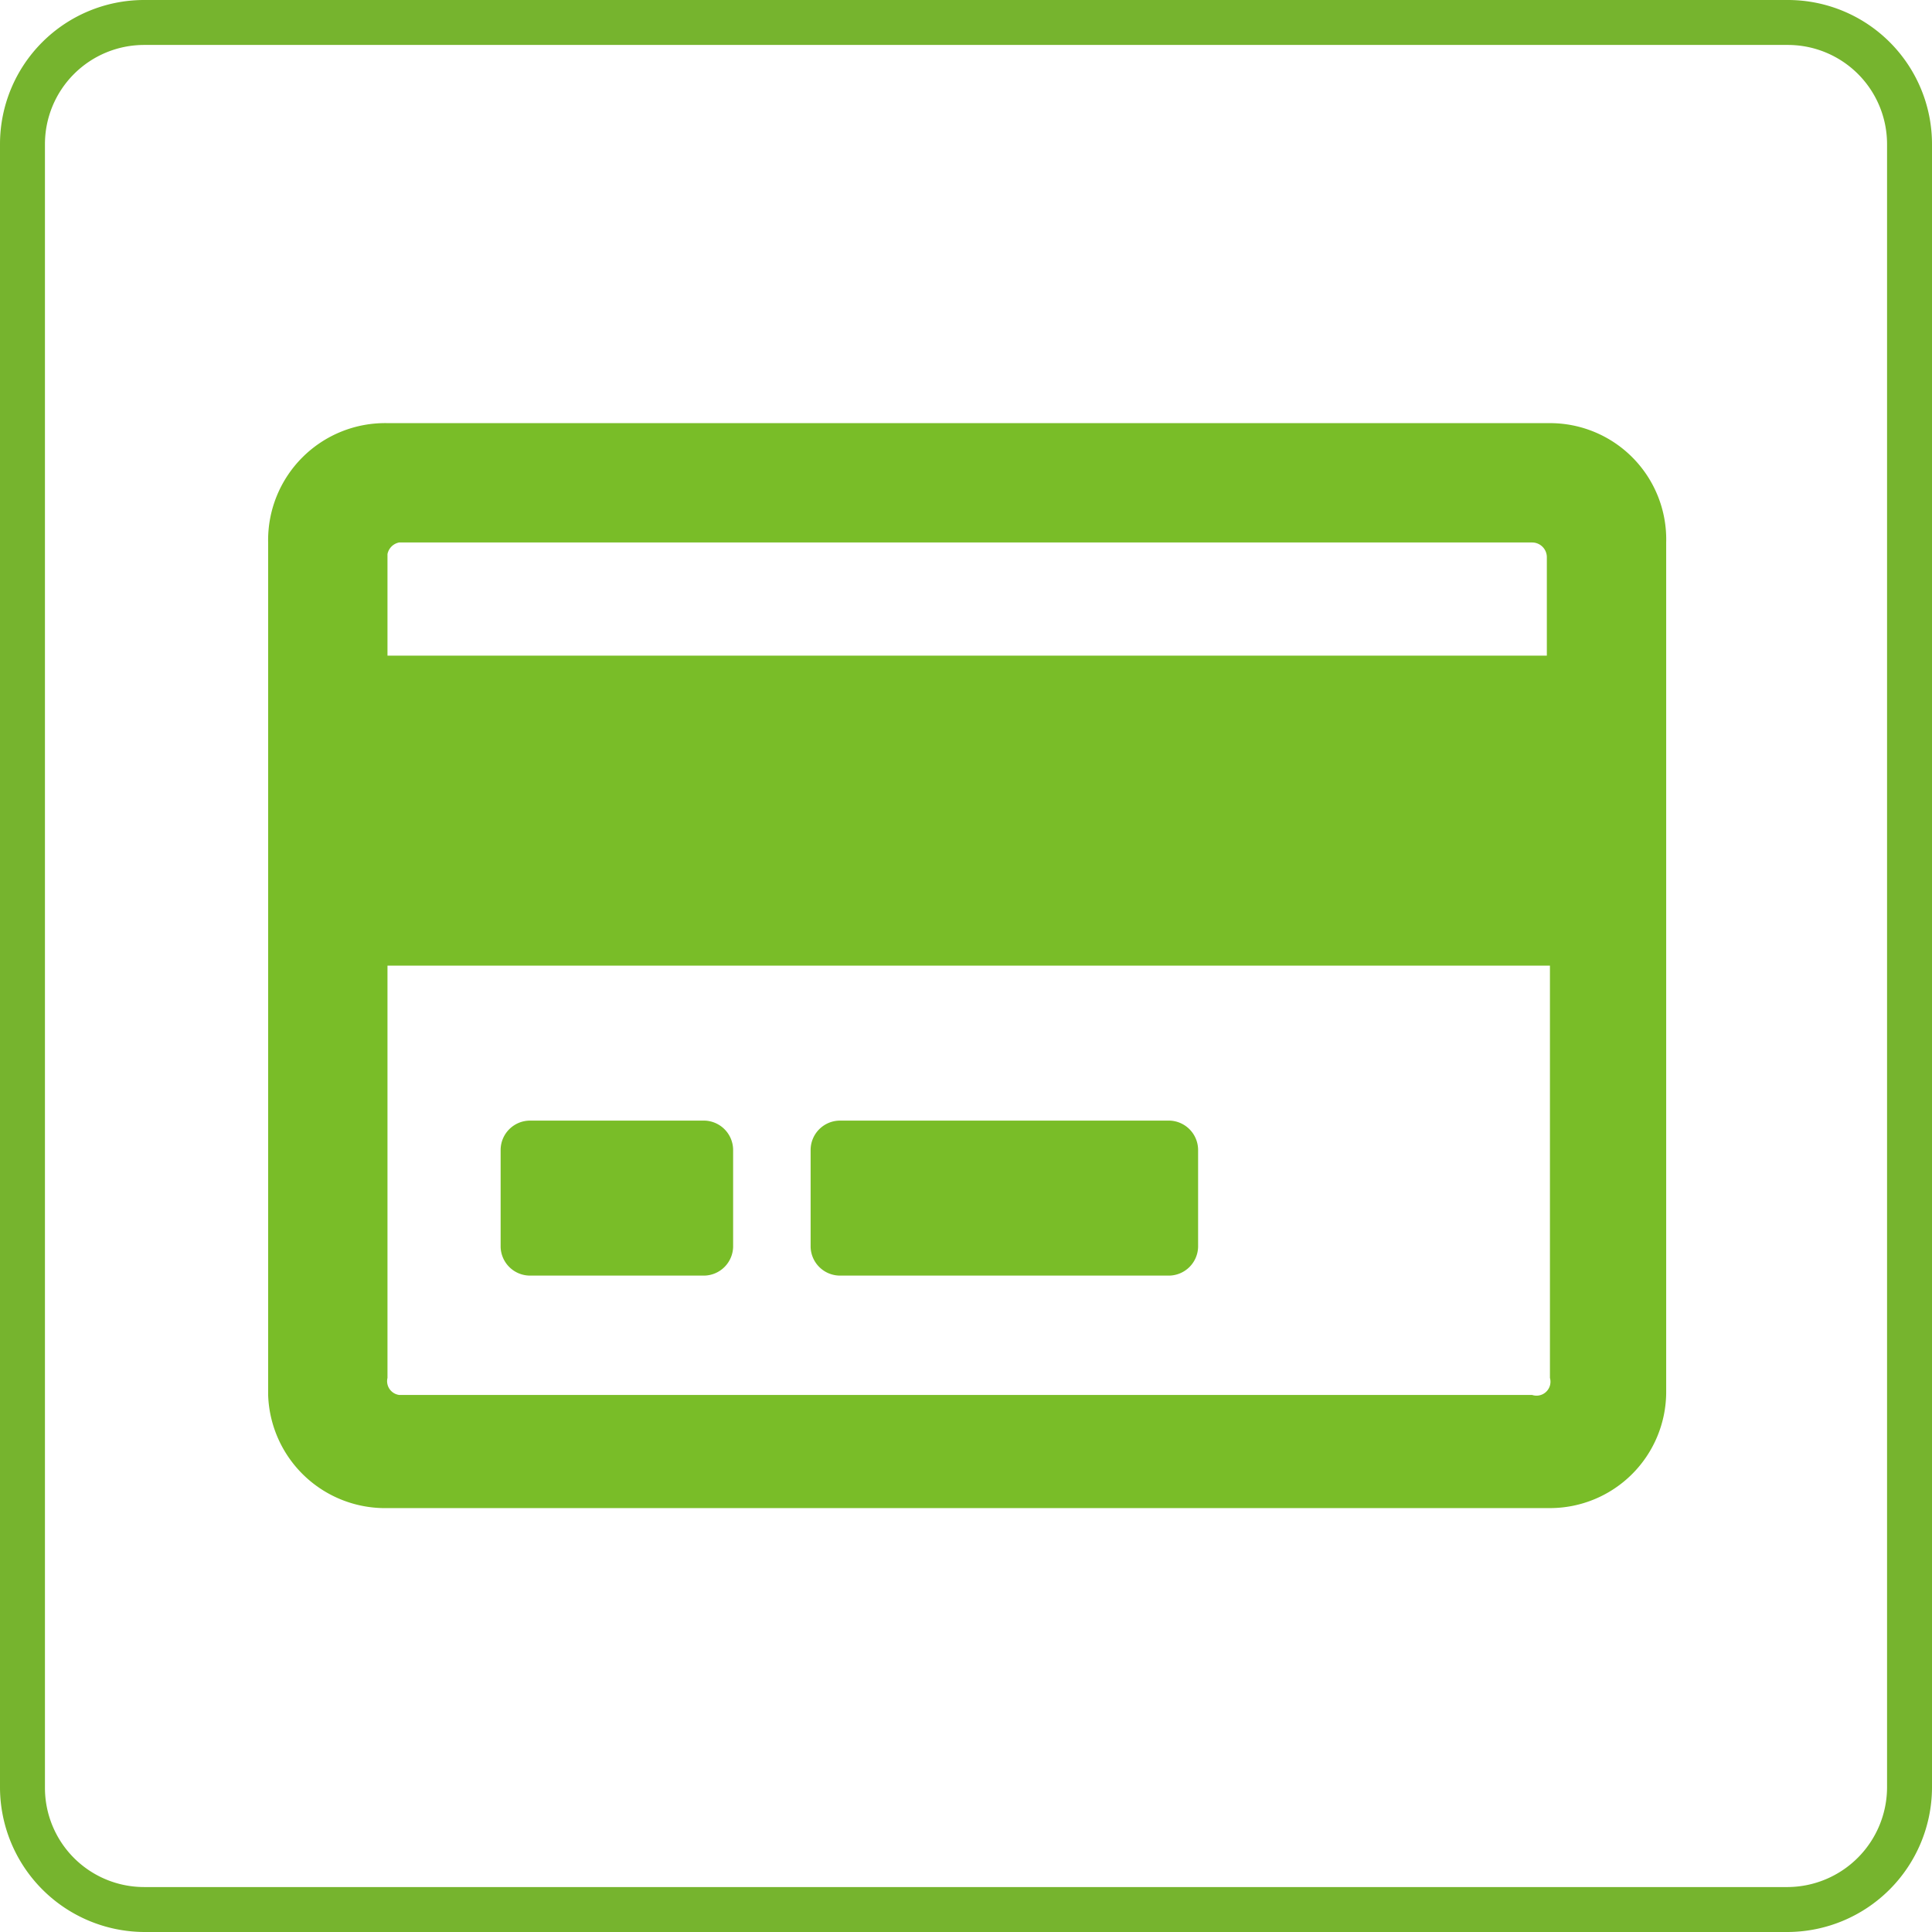
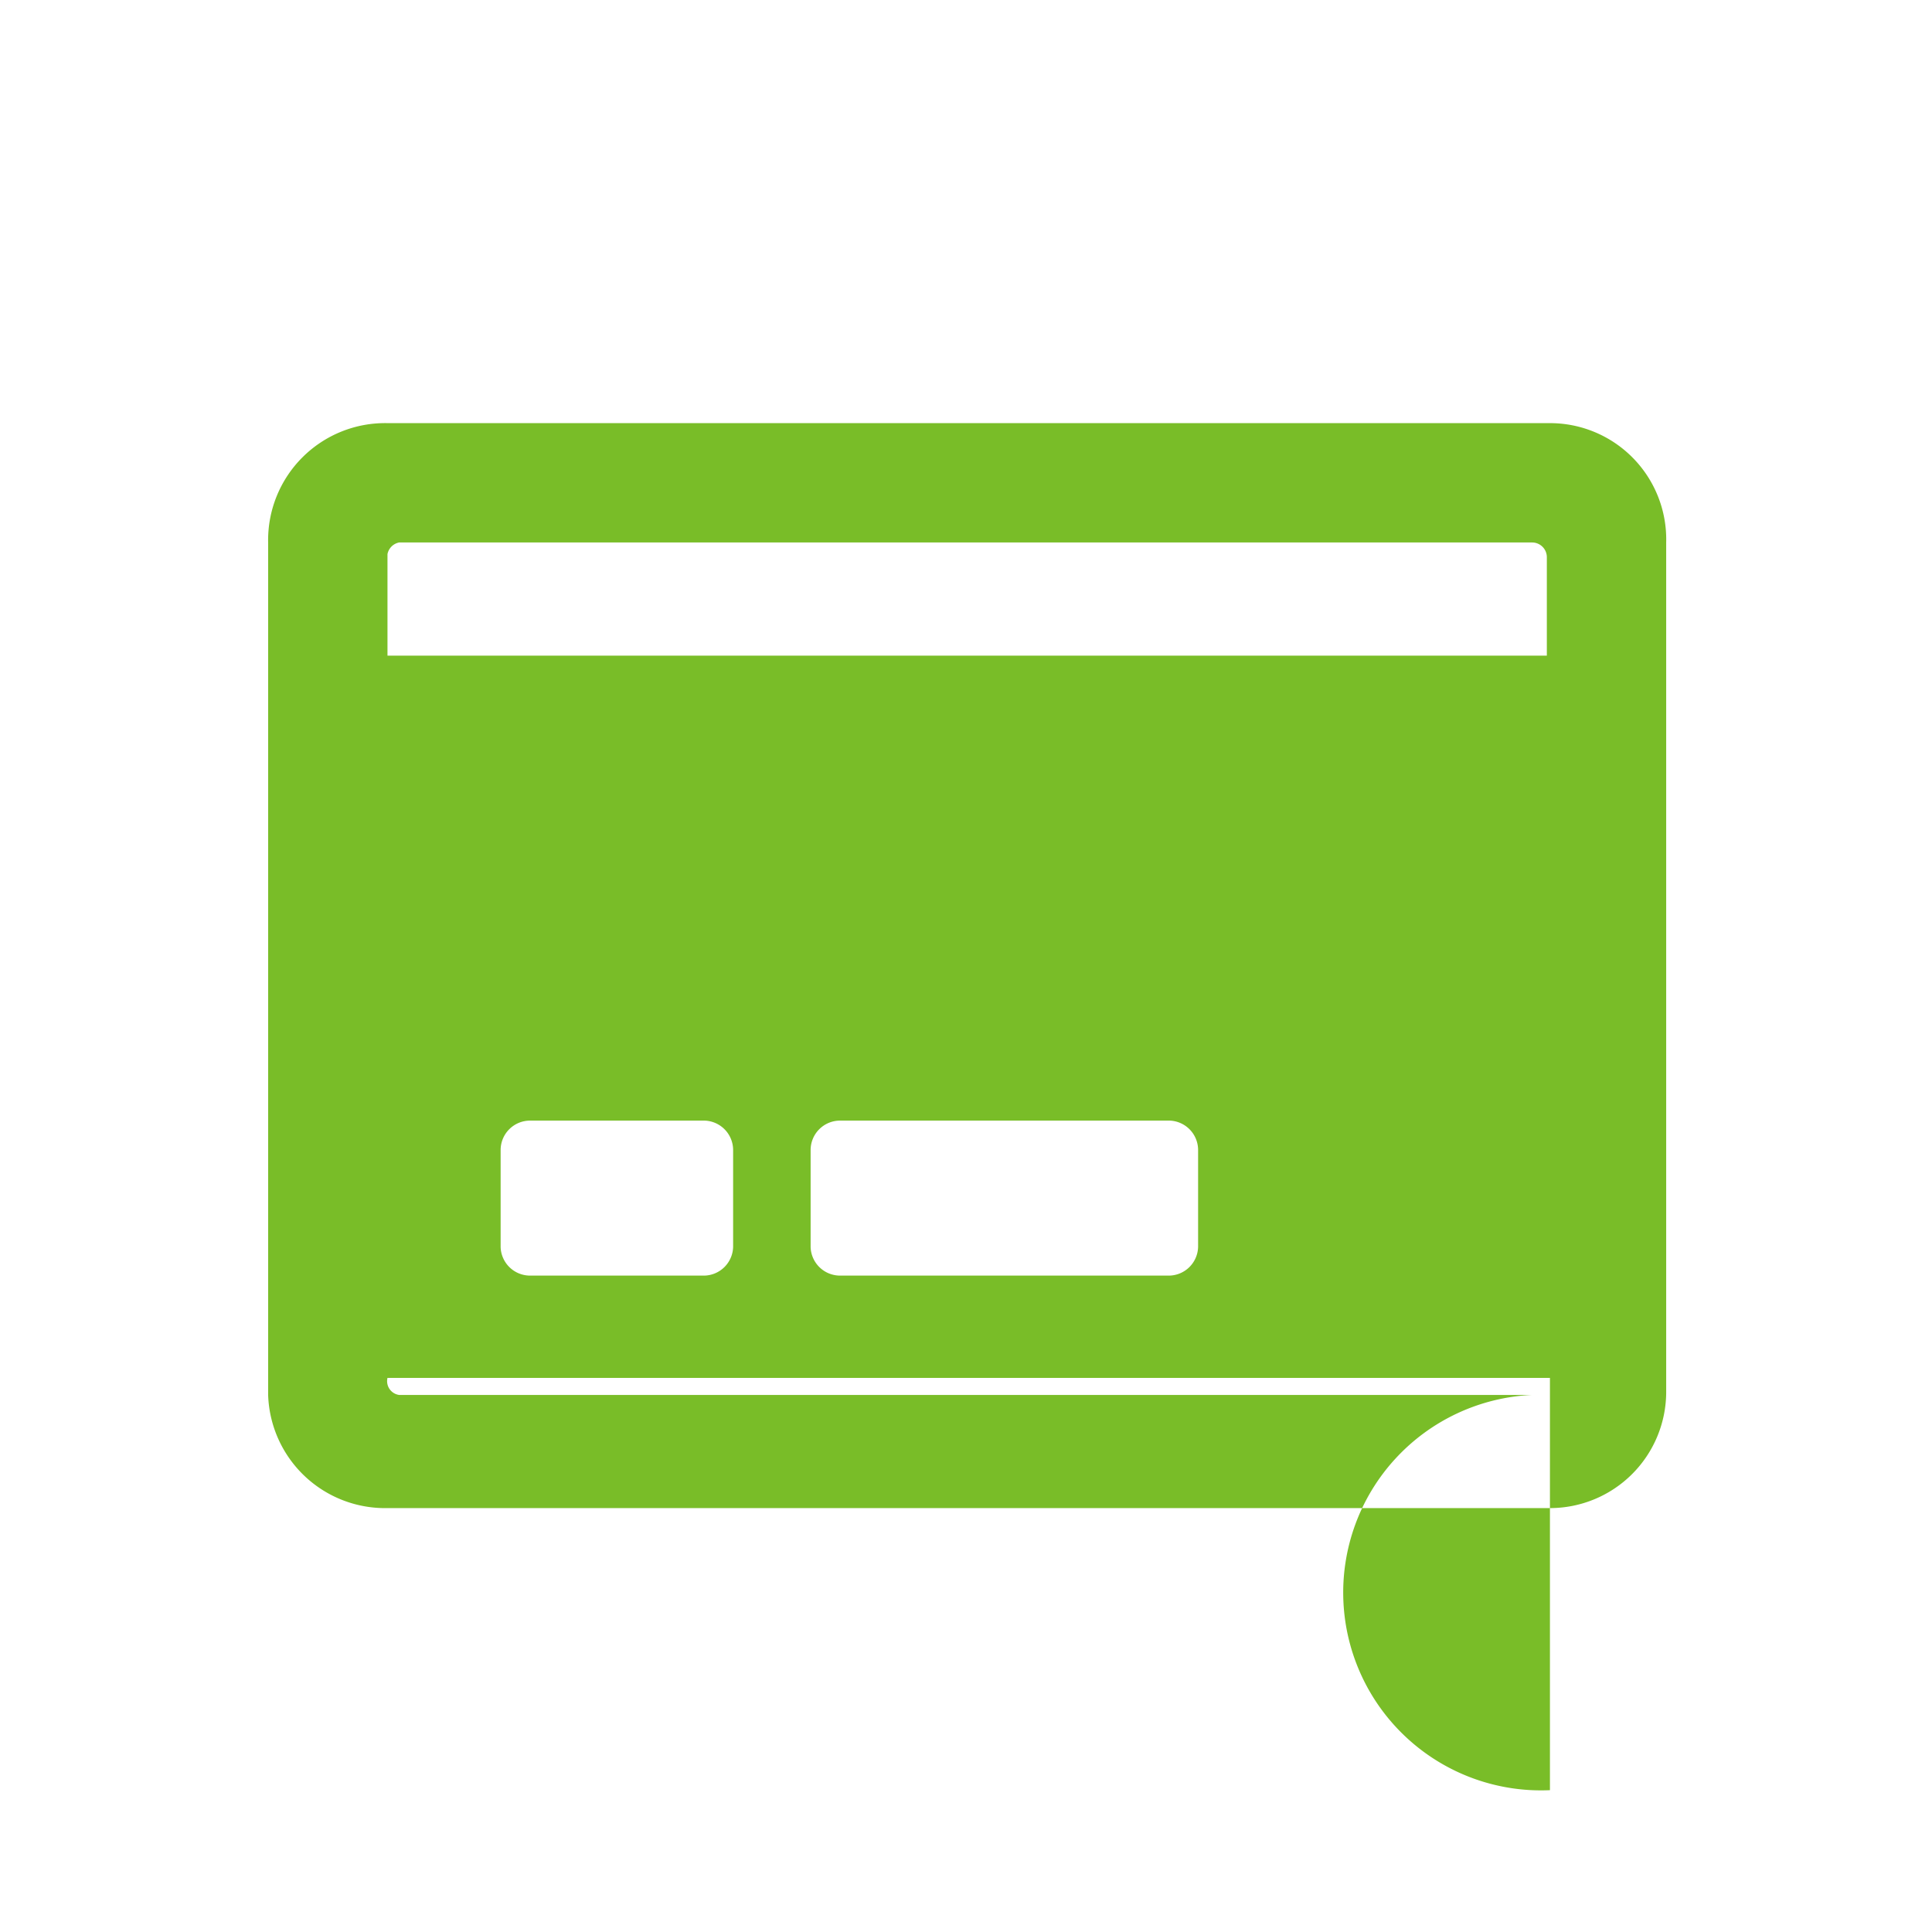
<svg xmlns="http://www.w3.org/2000/svg" viewBox="0 0 24.93 24.93">
  <defs>
    <style>.cls-1{fill:none;}.cls-2{clip-path:url(#clip-path);}.cls-3{fill:#76b42e;}.cls-4{fill:#79bd28;}</style>
    <clipPath id="clip-path" transform="translate(0 0)">
-       <rect class="cls-1" width="24.93" height="24.93" />
-     </clipPath>
+       </clipPath>
  </defs>
  <title>icon_card</title>
  <g id="レイヤー_2" data-name="レイヤー 2">
    <g id="レイヤー_1-2" data-name="レイヤー 1">
      <g class="cls-2">
        <path class="cls-3" d="M23.07.58a1.28,1.28,0,0,1,1.28,1.28V23.07a1.29,1.29,0,0,1-1.28,1.28H1.86A1.28,1.28,0,0,1,.58,23.07V1.86A1.28,1.28,0,0,1,1.86.58H23.07m0-.58H1.86A1.86,1.86,0,0,0,0,1.86V23.07a1.87,1.87,0,0,0,1.86,1.86H23.07a1.87,1.87,0,0,0,1.86-1.86V1.86A1.86,1.86,0,0,0,23.07,0" transform="translate(0 0)" />
      </g>
-       <path class="cls-4" d="M20,5.46H5A1.51,1.51,0,0,0,3.46,7V18A1.51,1.51,0,0,0,5,19.46H20a1.5,1.5,0,0,0,1.5-1.5V7A1.5,1.5,0,0,0,20,5.46ZM5.15,7H19.77a.19.19,0,0,1,.19.19V8.46H5V7.15A.19.19,0,0,1,5.15,7ZM19.77,18H5.15A.18.18,0,0,1,5,17.78V12.46H20v5.32A.18.18,0,0,1,19.77,18ZM9.46,14.84v1.25a.38.38,0,0,1-.37.37H6.84a.38.38,0,0,1-.38-.37V14.84a.38.38,0,0,1,.38-.38H9.09A.38.38,0,0,1,9.46,14.84Zm6,0v1.25a.38.38,0,0,1-.37.37H10.84a.38.38,0,0,1-.38-.37V14.84a.38.38,0,0,1,.38-.38h4.25A.38.38,0,0,1,15.46,14.84Z" transform="translate(0 0)" />
+       <path class="cls-4" d="M20,5.46H5A1.51,1.51,0,0,0,3.46,7V18A1.51,1.51,0,0,0,5,19.46H20a1.5,1.5,0,0,0,1.5-1.5V7A1.5,1.5,0,0,0,20,5.46ZM5.15,7H19.77a.19.19,0,0,1,.19.19V8.46H5V7.15A.19.19,0,0,1,5.15,7ZM19.77,18H5.15A.18.18,0,0,1,5,17.78H20v5.32A.18.18,0,0,1,19.77,18ZM9.46,14.84v1.25a.38.38,0,0,1-.37.37H6.84a.38.38,0,0,1-.38-.37V14.84a.38.38,0,0,1,.38-.38H9.09A.38.38,0,0,1,9.46,14.84Zm6,0v1.25a.38.38,0,0,1-.37.37H10.84a.38.38,0,0,1-.38-.37V14.84a.38.38,0,0,1,.38-.38h4.25A.38.38,0,0,1,15.46,14.84Z" transform="translate(0 0)" />
    </g>
  </g>
</svg>